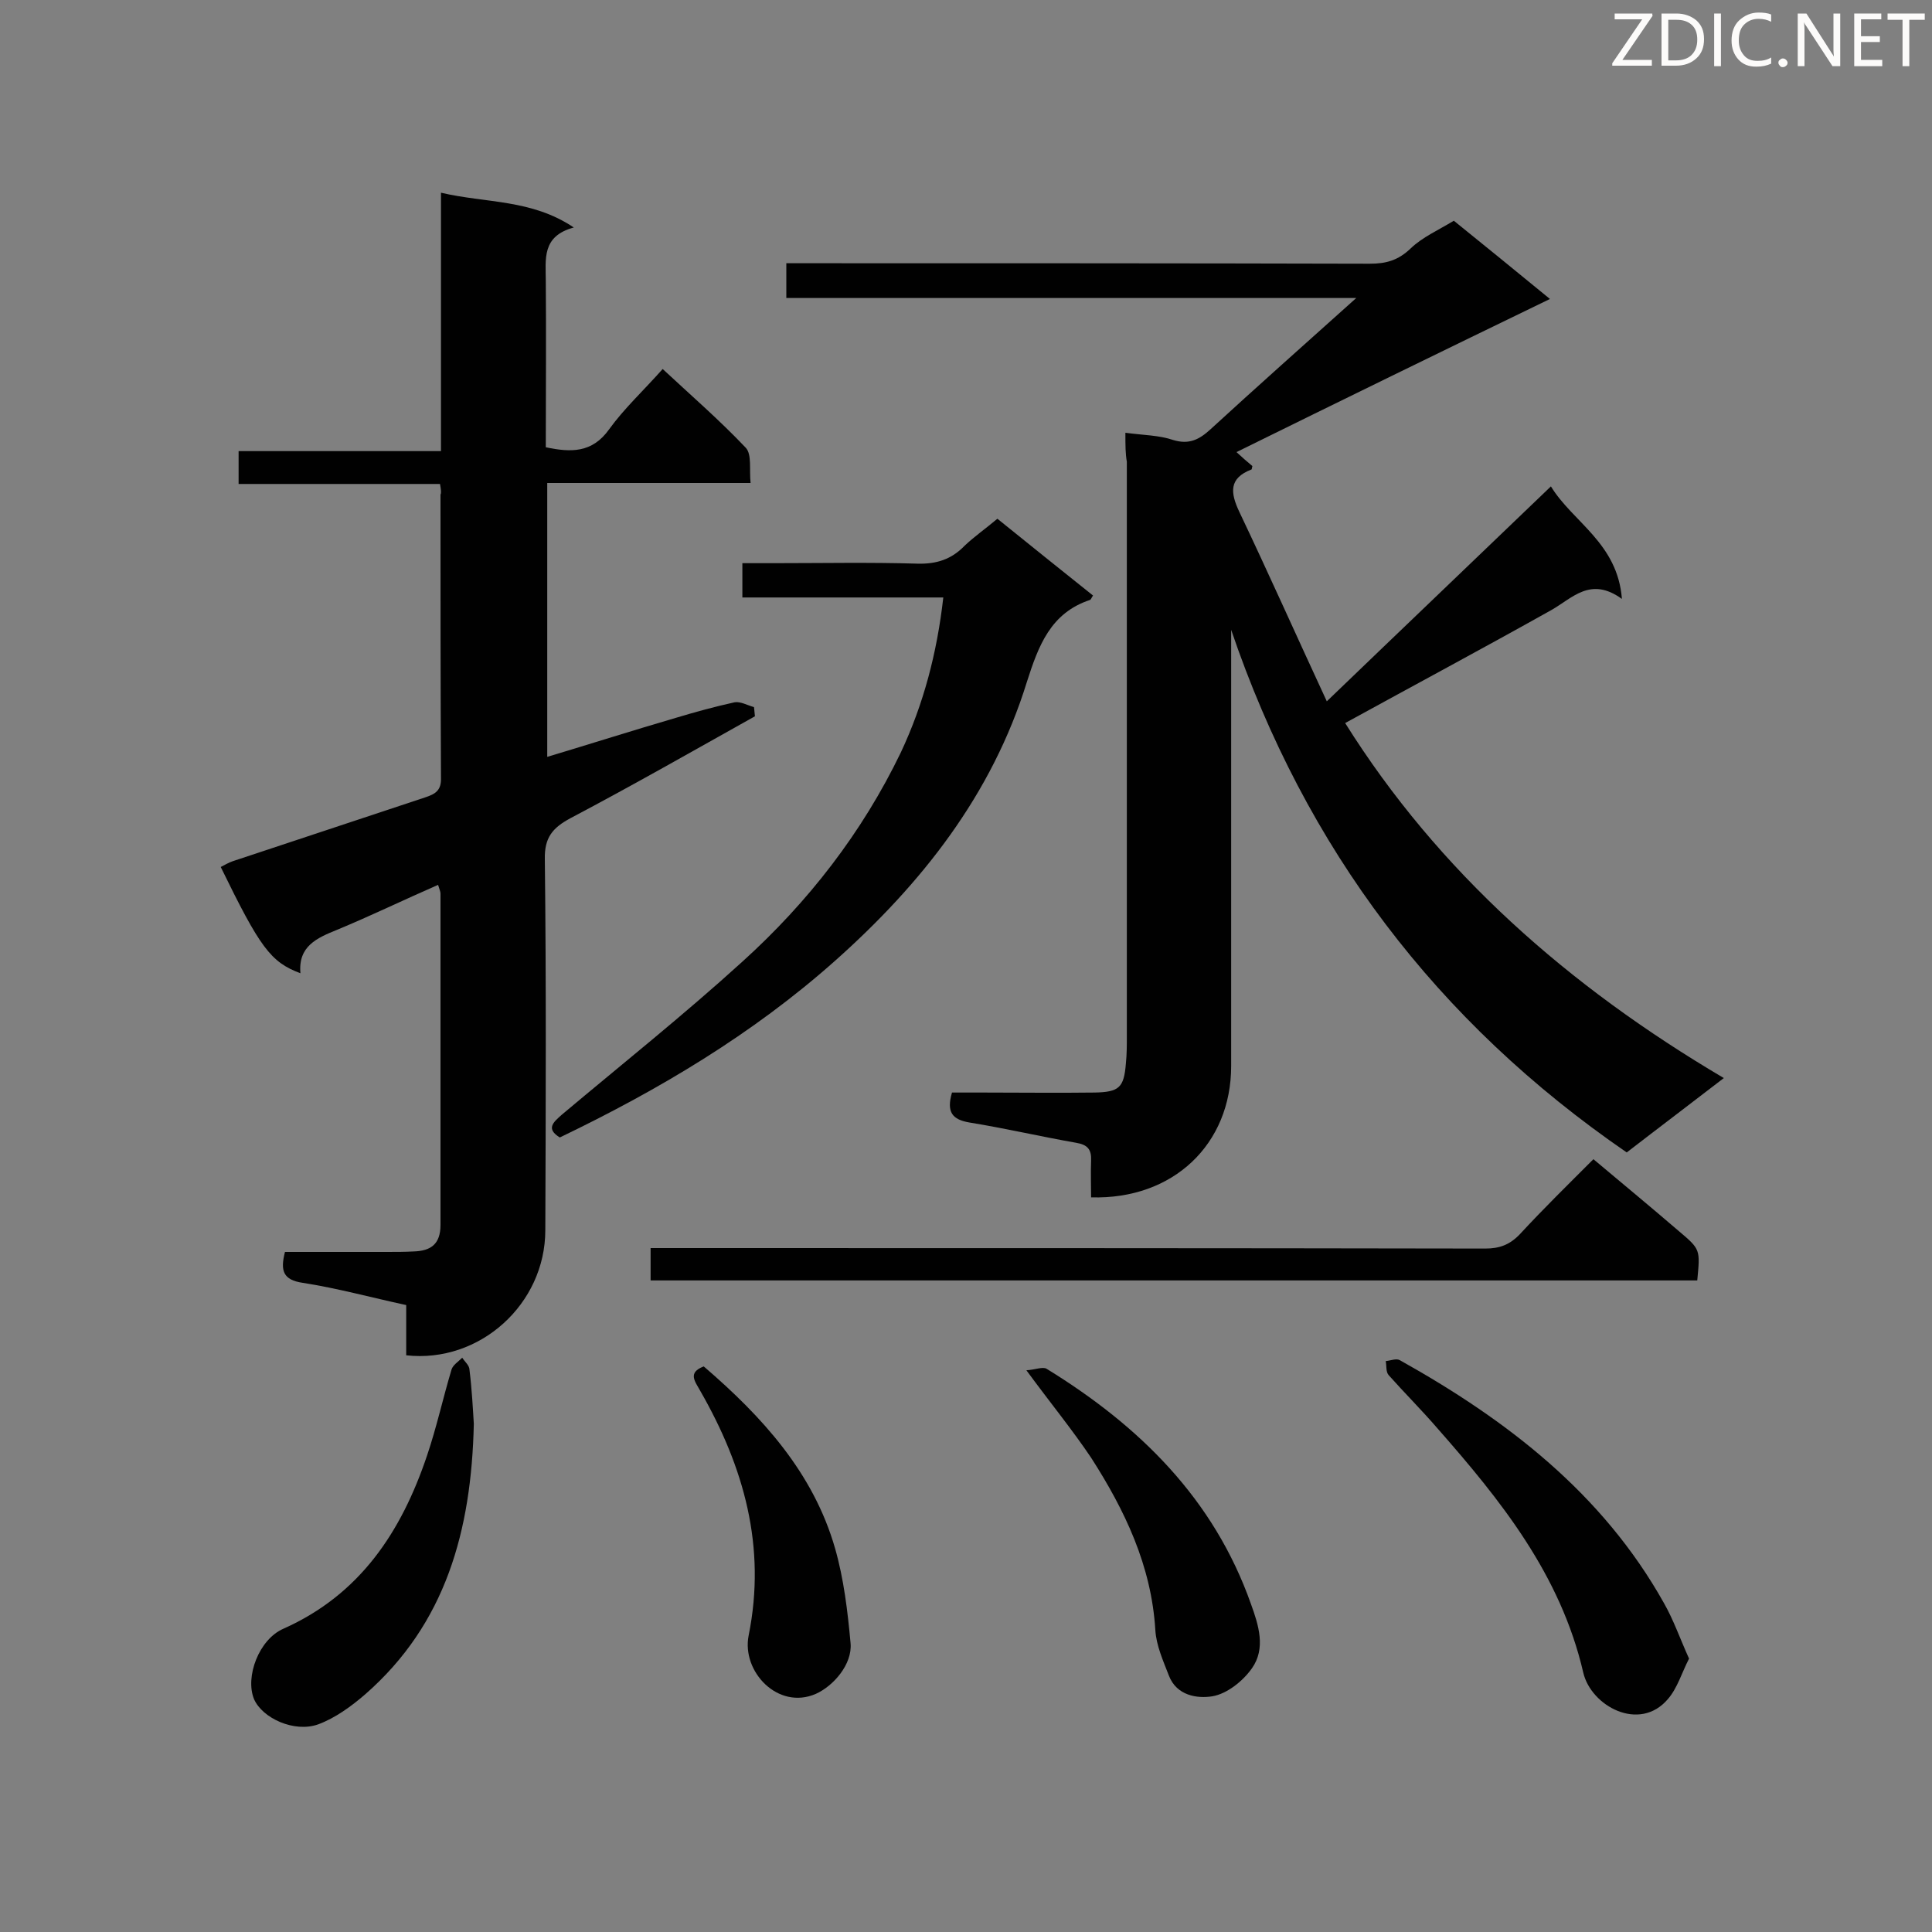
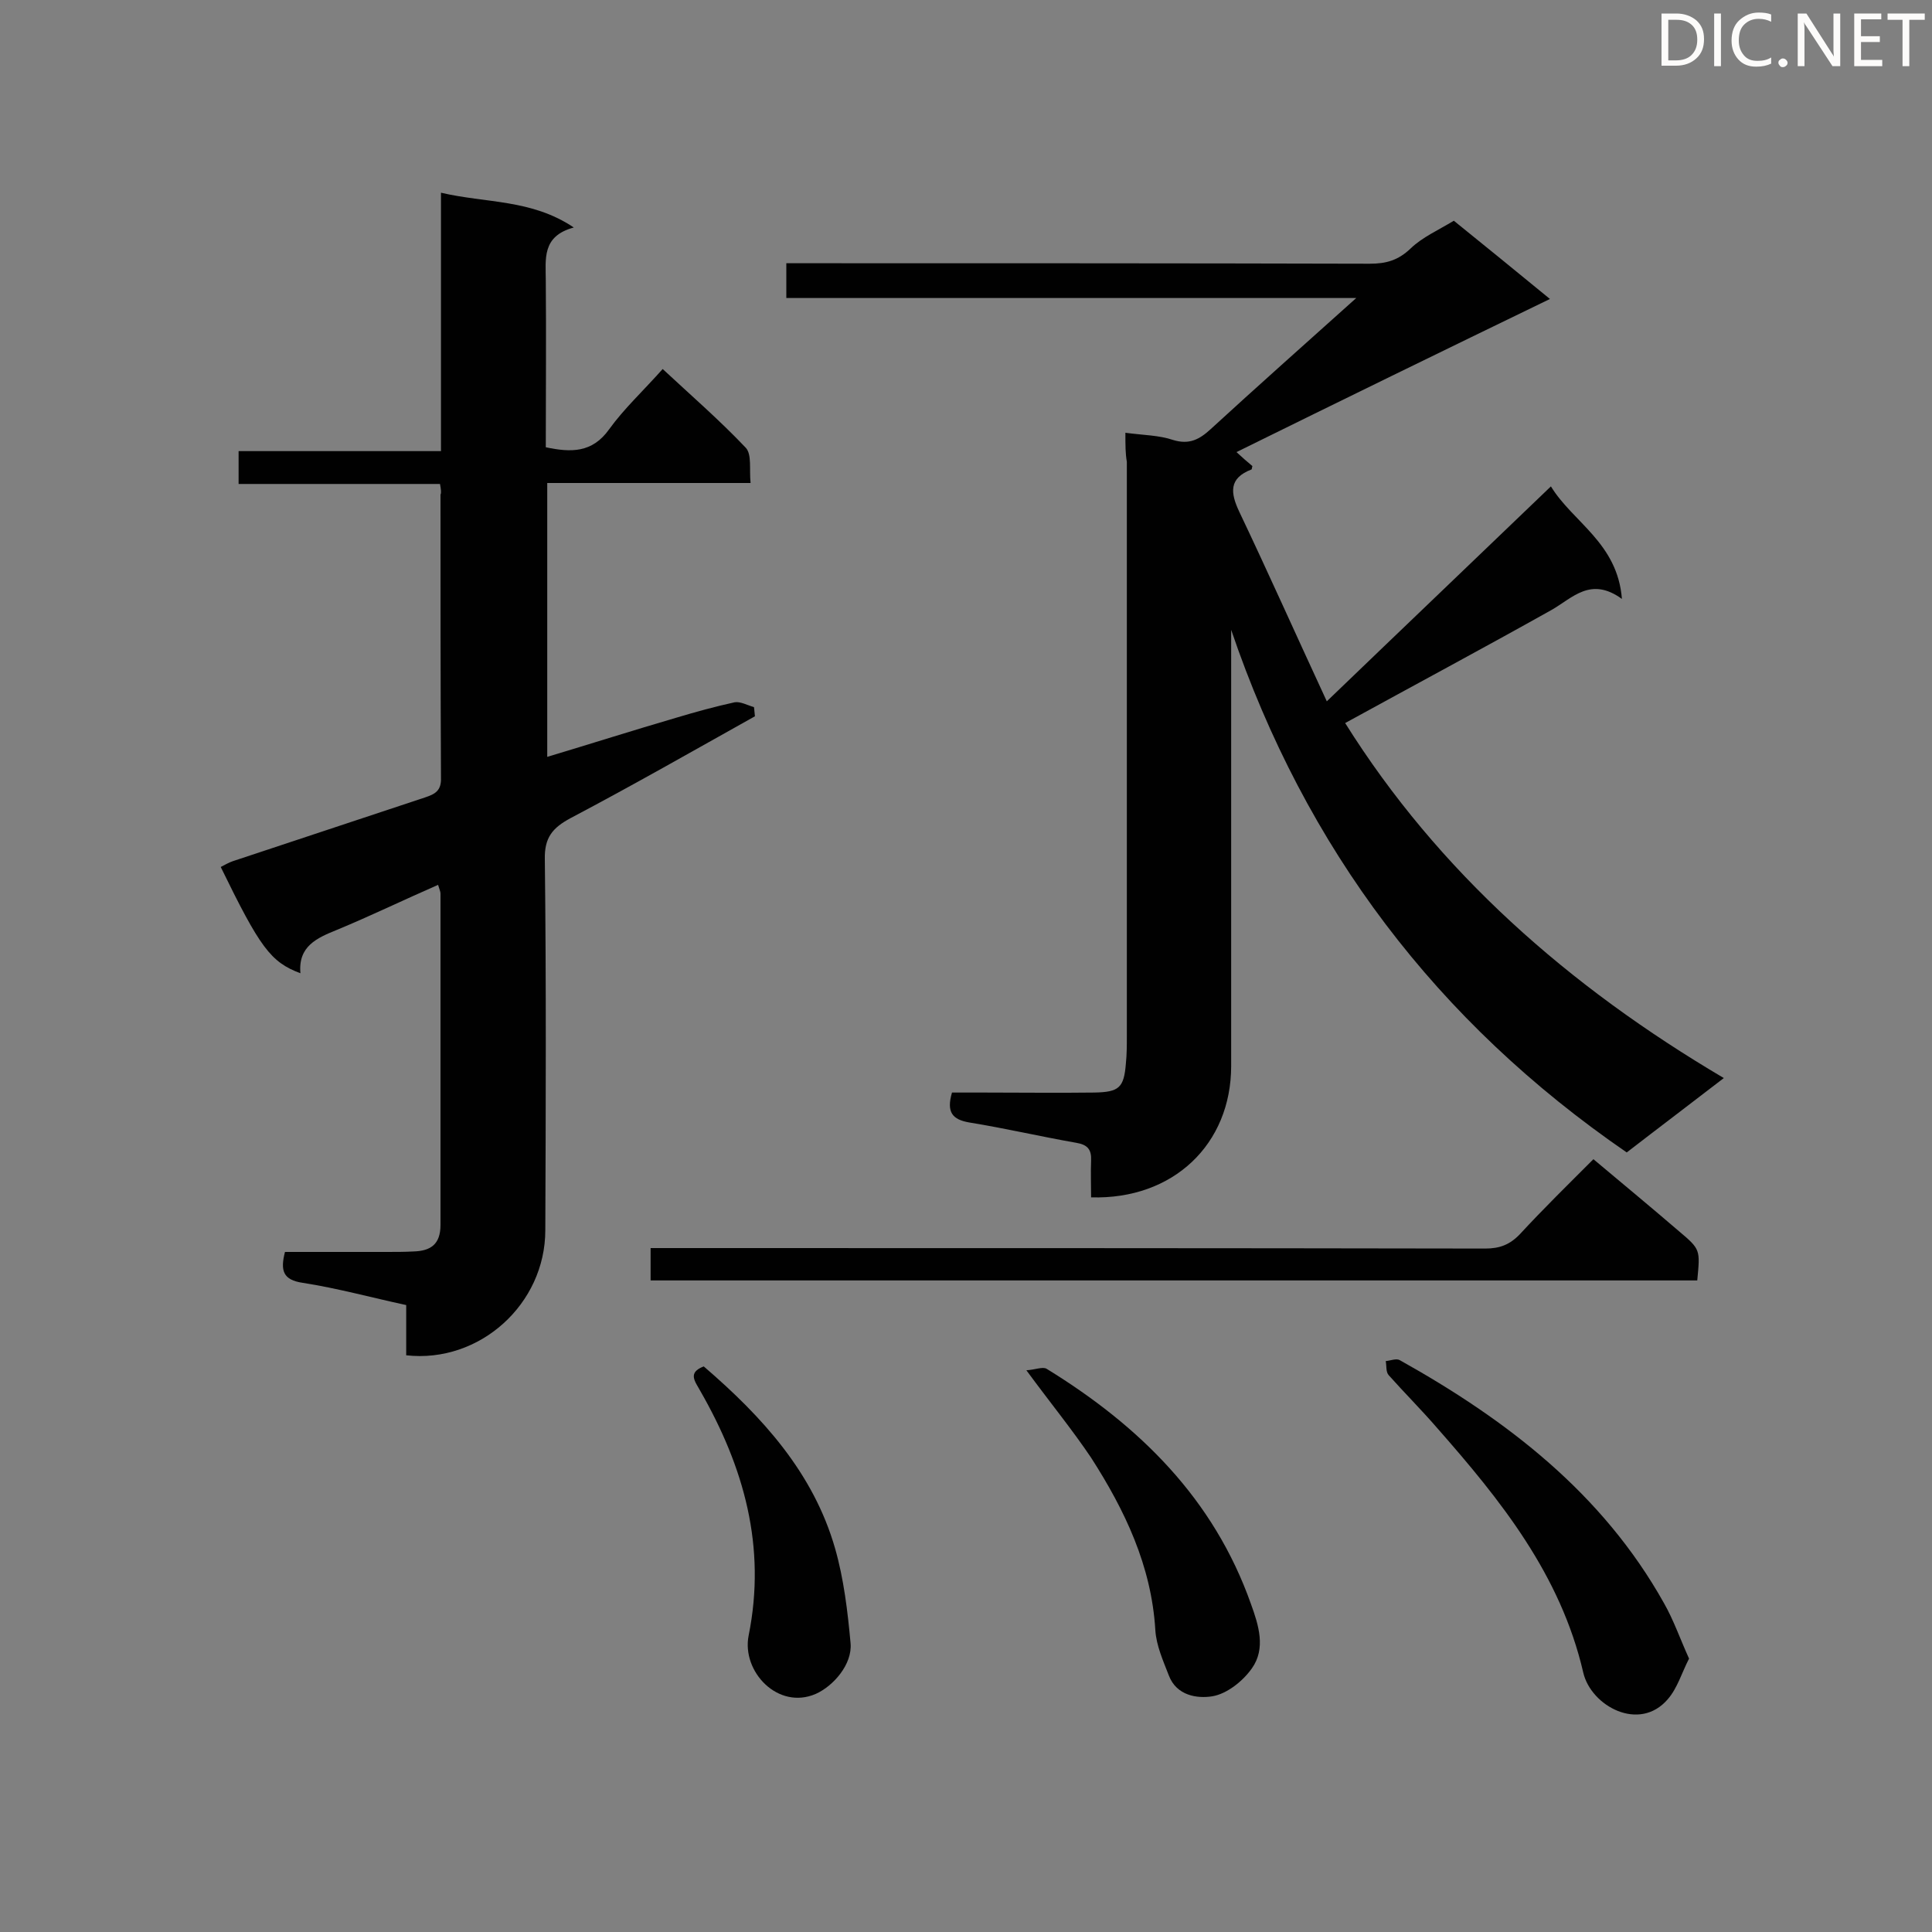
<svg xmlns="http://www.w3.org/2000/svg" enable-background="new 0 0 400 400" viewBox="0 0 400 400">
  <rect x="0" y="0" width="400" height="400" fill="#808080" stroke="none" />
  <g fill="#010101">
    <path d="m233 89.6c3.7.5 7 .5 9.9 1.5 3.3 1 5.4-.1 7.7-2.2 9.7-8.9 19.5-17.6 30.2-27.2-40 0-78.9 0-118 0 0-2.6 0-4.7 0-7.2h5.3c38.5 0 77 0 115.5.1 3.4 0 5.9-.7 8.5-3.2 2.4-2.3 5.6-3.7 8.9-5.7 6.2 5 12.7 10.3 19.9 16.2-22.1 10.7-43.4 21.1-64.9 31.7 1.2 1.1 2.2 2 3.3 2.9-.1.2-.1.7-.2.7-4.7 1.8-4.4 4.8-2.5 8.8 6 12.6 11.7 25.4 18.1 39.2 15.9-15.3 30.9-29.6 46.4-44.5 4.5 7.4 13.8 11.7 14.7 23.3-6.5-4.7-10.2-.2-14.6 2.3-14.1 7.9-28.3 15.5-42.7 23.4 19.3 30.8 46.2 54.5 78.4 73.5-7 5.4-13.5 10.3-20.1 15.4-39.3-27-66.5-62.9-81.9-108.2v4.3 86c0 16.2-12 27.7-29 27.2 0-2.5-.1-5 0-7.6.1-2.3-.7-3.3-3.1-3.7-7.4-1.3-14.7-3-22.1-4.2-3.5-.6-4.8-2.1-3.6-6.2h6.5c7.7 0 15.3.1 23 0 5.1-.1 6.1-1 6.5-6 .2-1.9.2-3.8.2-5.6 0-39.7 0-79.3 0-119-.3-1.7-.3-3.4-.3-6z" />
    <path d="m91.1 100.2c-14 0-27.7 0-41.7 0 0-2.3 0-4.3 0-6.8h41.9c0-17.9 0-35.4 0-53.5 9.4 2.2 18.7 1.3 27.5 7.2-6.7 1.8-5.8 6.6-5.8 11.1.1 11.4 0 22.8 0 34.4 5.2 1.1 9.6 1.2 13.1-3.7 3.1-4.3 7.1-8 11.1-12.5 5.8 5.4 11.8 10.6 17.2 16.3 1.3 1.4.7 4.5 1 7.3-14.4 0-28.1 0-42.1 0v56.7c9-2.7 17.8-5.5 26.7-8.1 4-1.2 8-2.3 12.1-3.2 1.2-.2 2.6.6 4 1 .1.6.1 1.2.2 1.9-12.7 7.1-25.3 14.3-38.2 21.1-3.7 2-5.4 4-5.3 8.5.3 25.6.2 51.2.1 76.8 0 15.3-13.6 27.6-28.8 25.9 0-3.3 0-6.7 0-10.4-7.4-1.6-14.3-3.5-21.4-4.6-4.1-.6-4.7-2.5-3.7-6.4h21c1.9 0 3.8 0 5.6-.1 3.6-.1 5.6-1.5 5.6-5.5 0-22.9 0-45.7 0-68.6 0-.4-.2-.8-.5-1.8-7.1 3.1-13.9 6.4-20.9 9.3-4.2 1.7-8.1 3.4-7.6 9-6.2-2.3-8.4-5.4-16.5-22 .8-.4 1.6-.9 2.5-1.2 13.3-4.4 26.5-8.8 39.8-13.2 2.1-.7 3.4-1.4 3.3-4.1-.1-19.5-.1-39.1-.1-58.6.2-.4.1-1-.1-2.2z" />
-     <path d="m206.5 107.4c6.8 5.5 13.3 10.7 19.8 15.9-.3.4-.4.8-.6.9-8.2 2.7-10.7 9.5-13.1 17-7.2 23.3-21.8 41.8-39.8 57.8-17 15.1-36.3 26.6-56.9 36.5-2.9-1.8-1.4-3.1.4-4.7 12.5-10.5 25.3-20.7 37.4-31.7 13.6-12.3 24.8-26.7 32.8-43.3 4.7-10 7.5-20.6 8.8-32.1-14 0-27.7 0-41.6 0 0-2.5 0-4.5 0-7.1h6.4c10 0 20-.2 29.9.1 3.9.1 7-.9 9.7-3.7 2-1.9 4.3-3.5 6.8-5.6z" />
    <path d="m329.9 240c6.2 5.2 12 10 17.7 14.9 4.5 3.8 4.4 3.8 3.8 10.2-72.1 0-144.3 0-216.7 0 0-2.1 0-4.2 0-6.7h5.2c55.9 0 111.7 0 167.6.1 3 0 5.1-.8 7.2-3 4.8-5.2 9.9-10.2 15.2-15.5z" />
    <path d="m349.7 343.4c-1.5 2.9-2.4 6.1-4.4 8.4-5.9 6.9-15.9 1.4-17.5-5.5-4.7-20.3-17.1-35.7-30.3-50.7-3.2-3.7-6.7-7.2-10-10.9-.6-.7-.4-1.9-.6-2.9 1-.1 2.2-.6 2.9-.2 22.2 12.4 42 27.6 54.7 50.3 2 3.5 3.3 7.3 5.2 11.5z" />
-     <path d="m98.1 294.8c-.5 22.1-5.8 41.4-22.5 56-2.9 2.5-6.2 4.9-9.7 6.2-5 1.8-11.6-1.3-13.3-5.2-1.9-4.6 1-12.4 6.1-14.6 15.9-7.1 24.4-20.1 29.7-35.8 2-5.9 3.3-11.9 5.1-17.9.3-.9 1.4-1.6 2.2-2.4.5.8 1.5 1.6 1.5 2.5.5 4 .7 8 .9 11.2z" />
    <path d="m212.5 283.7c1.8-.1 3.4-.8 4.2-.3 19.2 11.8 34.6 26.9 42.3 48.7 1.6 4.4 3.1 9.2.2 13.3-1.9 2.7-5.2 5.3-8.2 5.8-3.1.5-7.4-.1-9-4.3-1.2-3.1-2.6-6.2-2.8-9.4-.8-13.3-6.3-24.8-13.3-35.7-3.9-5.8-8.4-11.3-13.4-18.1z" />
    <path d="m145.7 282.9c12.1 10.4 22.7 22 27.2 37.7 1.8 6.3 2.6 13 3.2 19.6.4 4.4-3.6 8.9-7.2 10.5-7.8 3.4-15.4-4.6-13.9-12.1 3.7-18.4-1-34.9-10-50.6-1.1-2-2.7-3.8.7-5.1z" />
  </g>
-   <path d="m342.2 3.2-6.3 9.2h6.1v1.2h-8.2v-.5l6.2-9.1h-5.7v-1.2h7.8v.4z" fill="#fcfbfa" />
  <path d="m344 13.7v-10.9h3.1c1.6 0 3 .5 4.1 1.4 1.1 1 1.6 2.2 1.6 3.9s-.5 3-1.6 4-2.5 1.5-4.2 1.5h-3zm1.4-9.6v8.4h1.6c1.4 0 2.5-.4 3.2-1.1.8-.8 1.2-1.8 1.2-3.2s-.4-2.4-1.2-3.1-1.8-1-3.1-1z" fill="#fcfbfa" />
  <path d="m356.3 2.8v10.9h-1.4v-10.9z" fill="#fcfbfa" />
  <path d="m366.6 13.2c-.8.4-1.8.6-3 .6-1.6 0-2.8-.5-3.7-1.5s-1.4-2.3-1.4-3.9c0-1.7.5-3.2 1.6-4.2s2.4-1.6 4-1.6c1 0 1.9.1 2.6.4v1.5c-.8-.4-1.6-.6-2.6-.6-1.2 0-2.2.4-3 1.2s-1.1 1.9-1.1 3.3c0 1.3.4 2.3 1.1 3.1s1.6 1.1 2.8 1.1c1.1 0 2-.2 2.8-.7v1.3z" fill="#fcfbfa" />
  <path d="m368.2 13c0-.3.1-.5.3-.6.2-.2.4-.3.6-.3.3 0 .5.1.7.3s.3.4.3.6-.1.5-.3.6c-.2.2-.4.3-.7.3s-.5-.1-.6-.3c-.2-.2-.3-.4-.3-.6z" fill="#fcfbfa" />
  <path d="m381.1 13.7h-1.7l-5.5-8.4c-.2-.2-.3-.5-.4-.7 0 .2.1.8.1 1.5v7.6h-1.4v-10.9h1.8l5.3 8.3c.3.4.4.6.4.8 0-.3-.1-.8-.1-1.6v-7.5h1.4v10.9z" fill="#fcfbfa" />
  <path d="m389.7 13.7h-5.8v-10.9h5.6v1.2h-4.2v3.5h3.9v1.2h-3.9v3.7h4.4z" fill="#fcfbfa" />
  <path d="m398.4 4.1h-3.1v9.6h-1.4v-9.6h-3.1v-1.3h7.7v1.3z" fill="#fcfbfa" />
</svg>